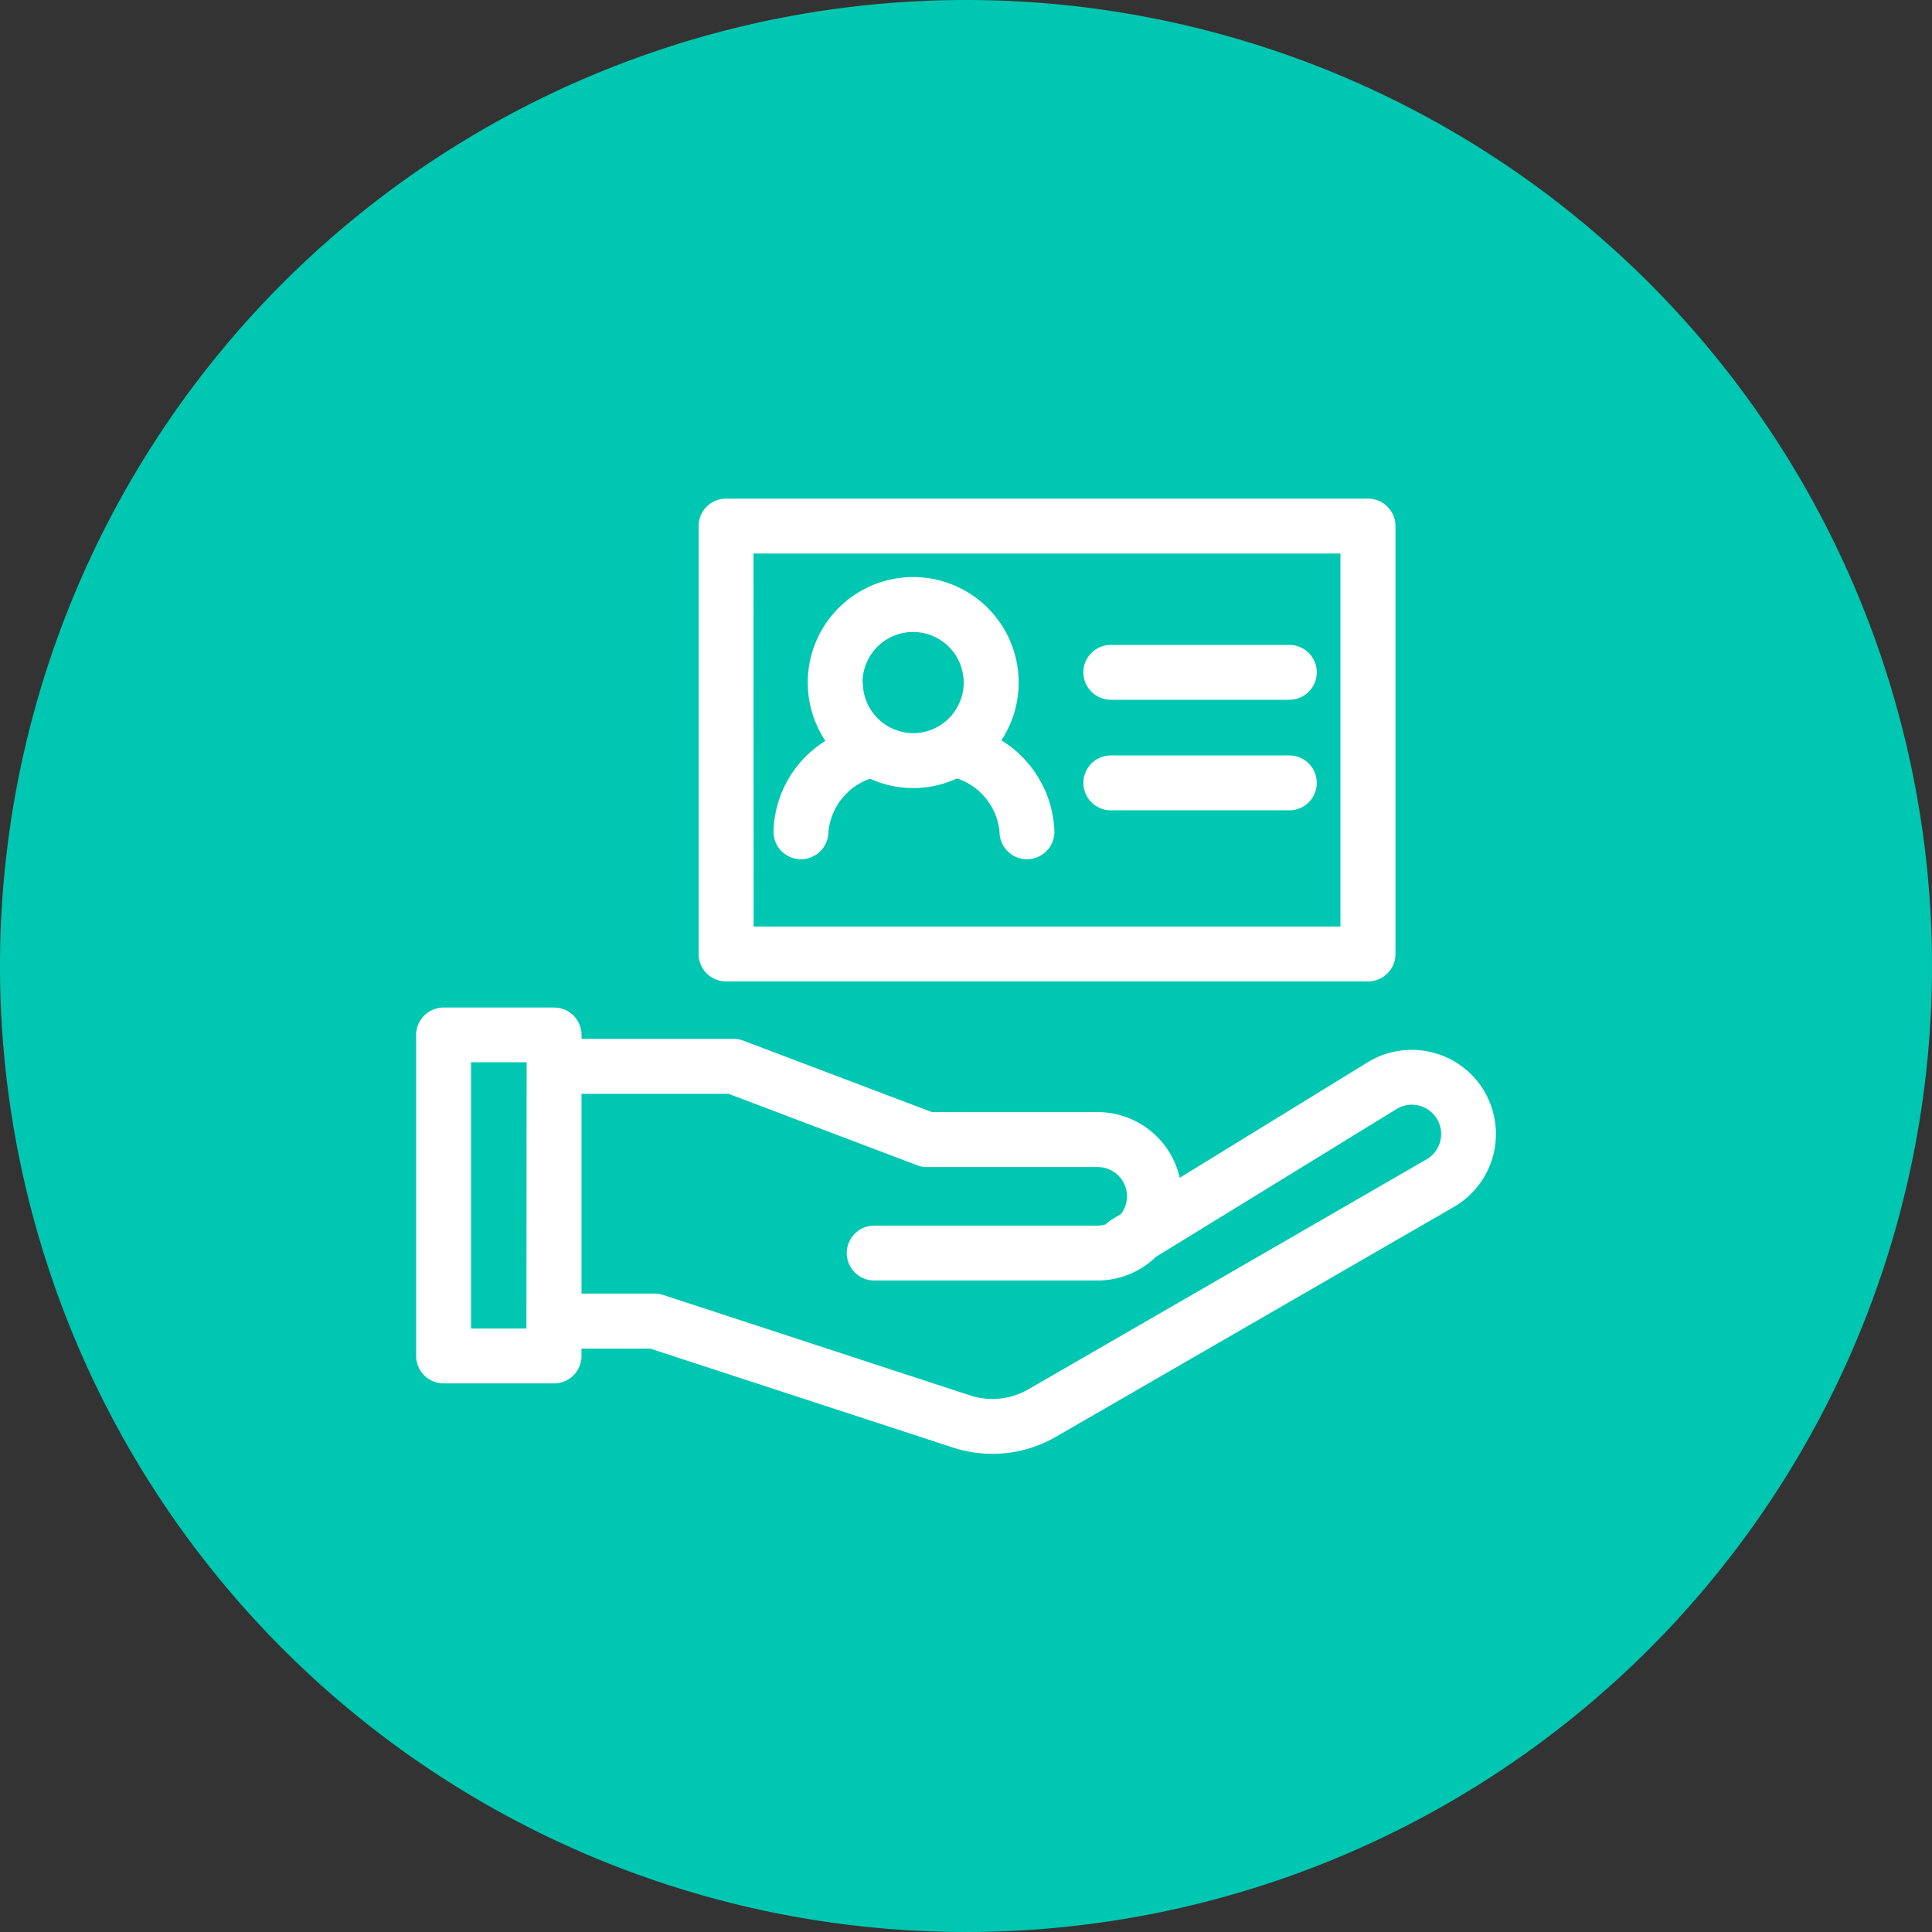
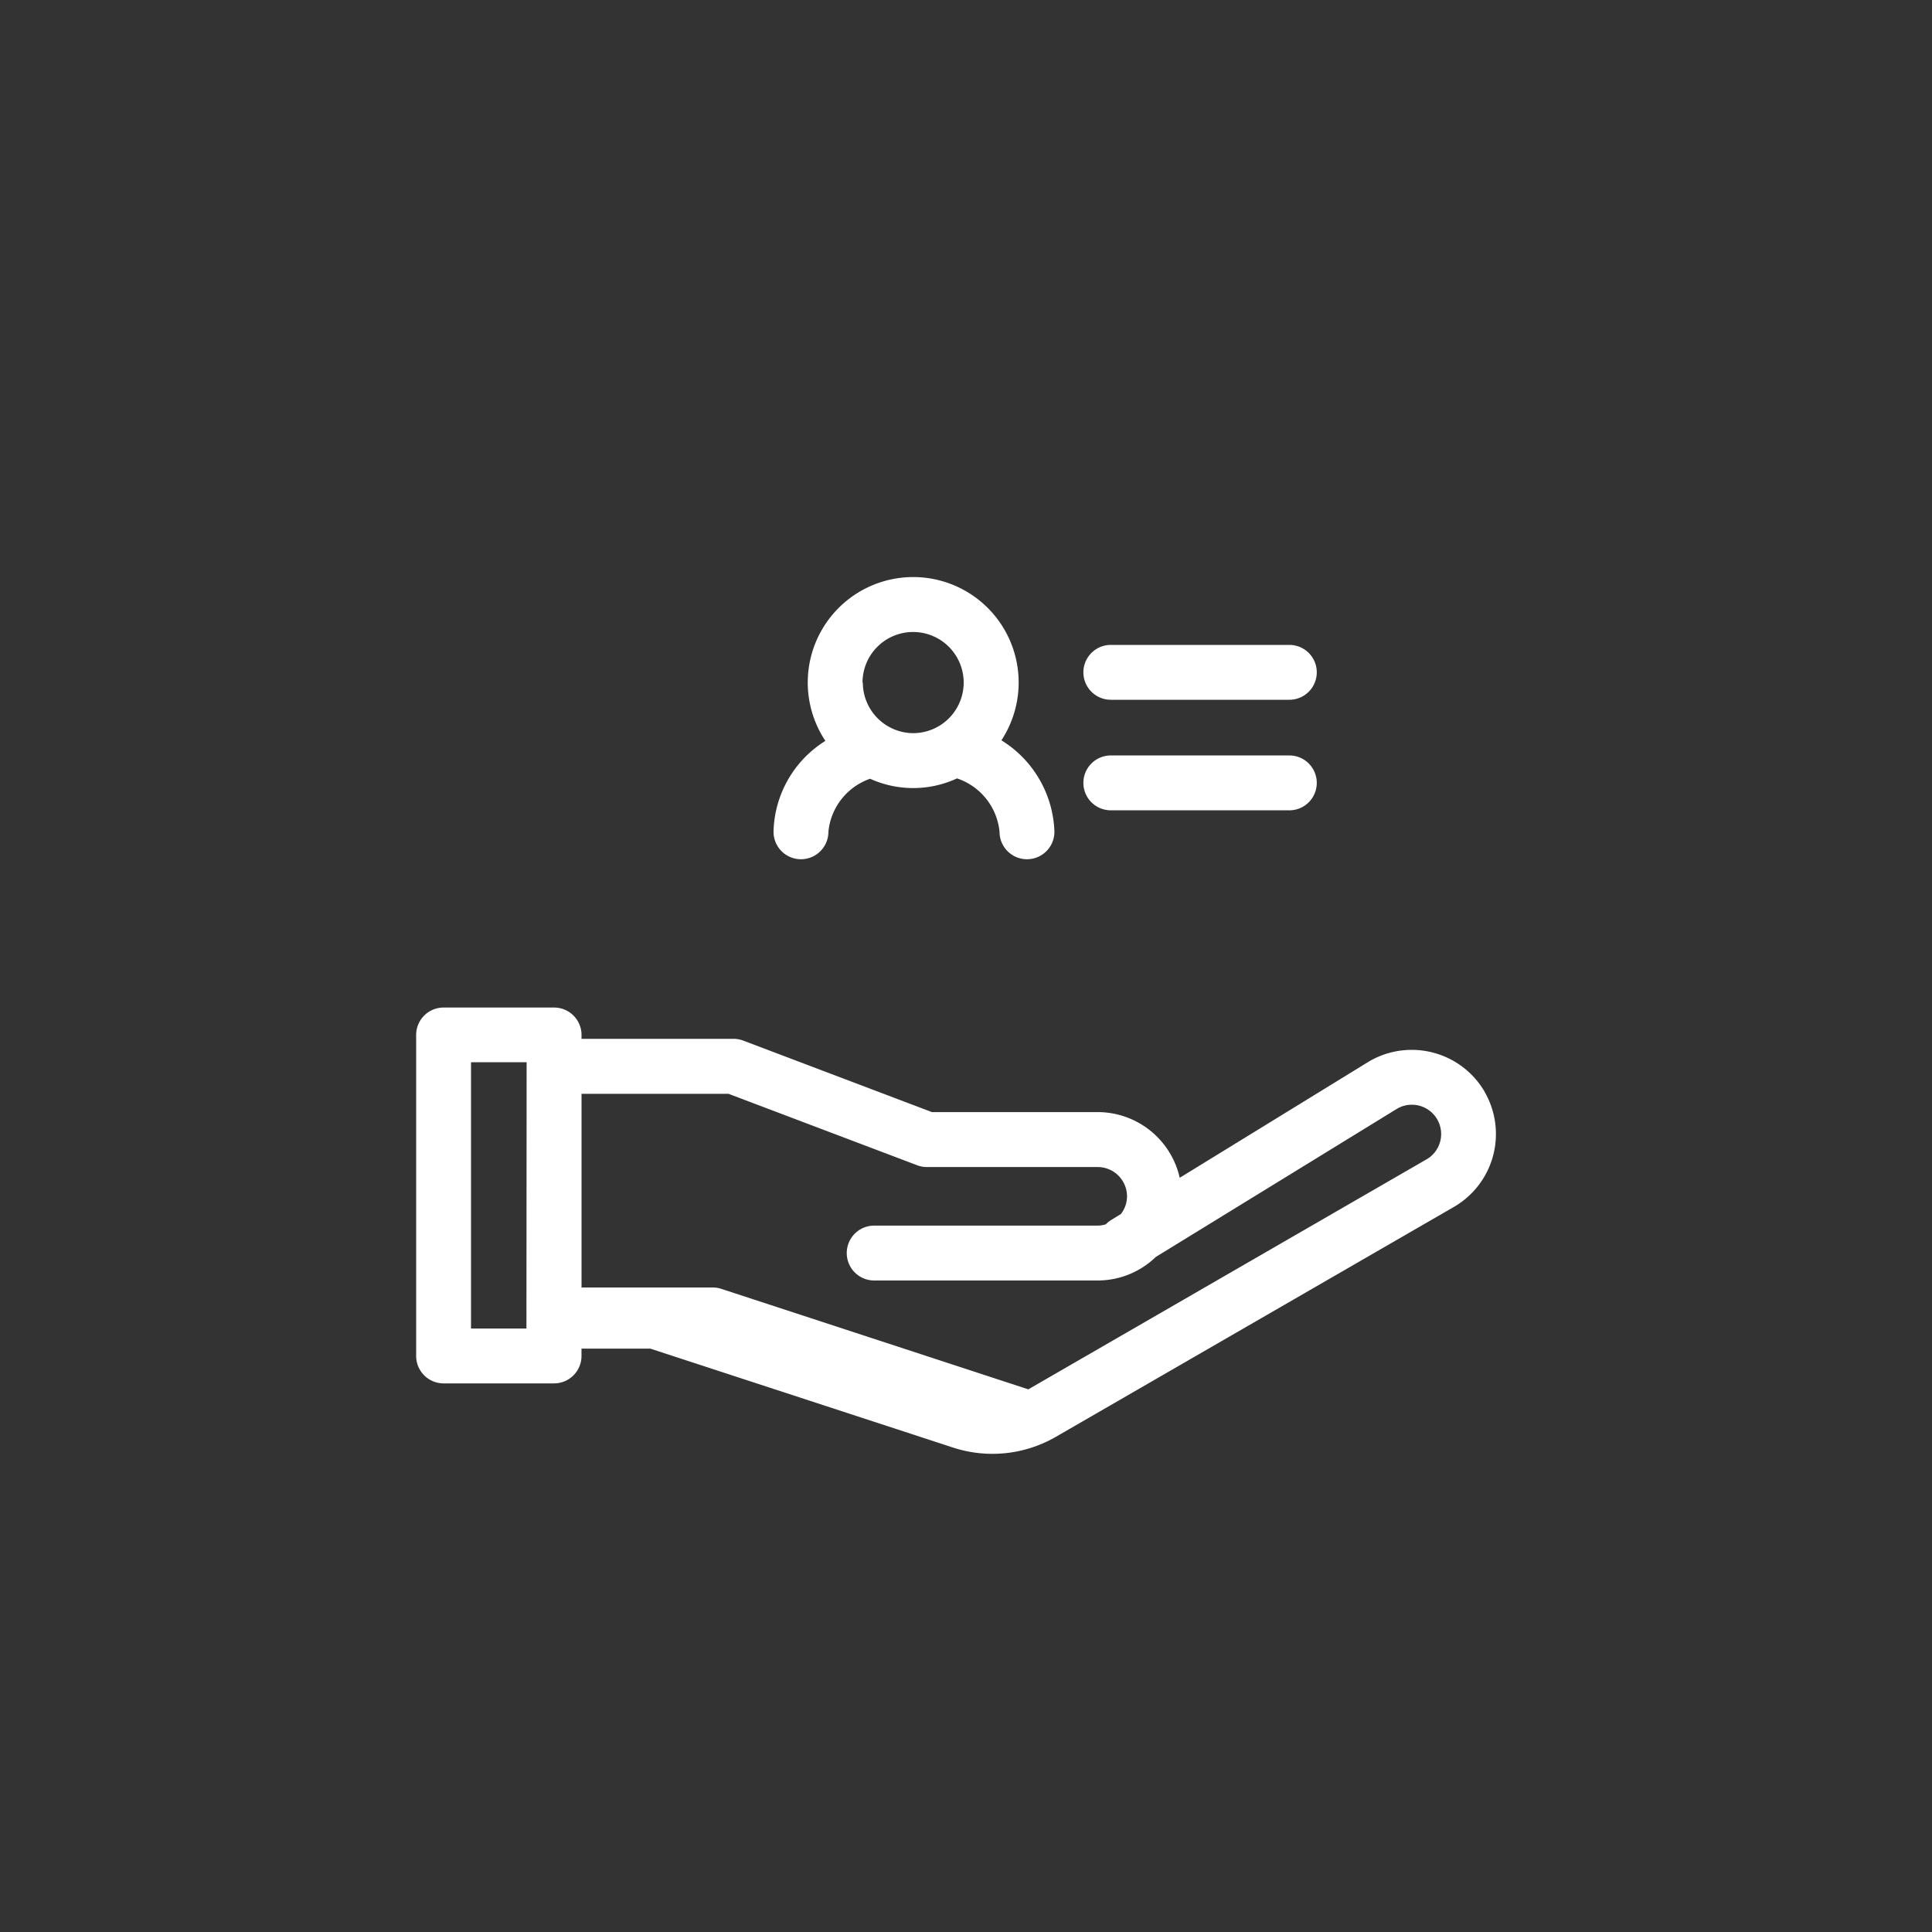
<svg xmlns="http://www.w3.org/2000/svg" id="Group_2187" data-name="Group 2187" width="50" height="50" viewBox="0 0 50 50">
  <rect x="0" y="0" width="50" height="50" fill="#333333" stroke="none" />
  <defs>
    <clipPath id="clip-path">
      <rect id="Rectangle_1779" data-name="Rectangle 1779" width="50" height="50" fill="none" />
    </clipPath>
  </defs>
  <g id="Group_2110" data-name="Group 2110" transform="translate(0 0)">
    <g id="Group_2109" data-name="Group 2109" clip-path="url(#clip-path)">
-       <path id="Path_4839" data-name="Path 4839" d="M0,25A25,25,0,1,0,25,0,25,25,0,0,0,0,25" transform="translate(0 0)" fill="#00c7b1" />
-     </g>
+       </g>
  </g>
  <g id="Group_2112" data-name="Group 2112" transform="translate(0 0)">
    <g id="Group_2111" data-name="Group 2111" clip-path="url(#clip-path)">
      <path id="Path_4840" data-name="Path 4840" d="M48.178,35.766a2.729,2.729,0,1,0-4.556.016,2.846,2.846,0,0,0-1.342,2.353.71.71,0,0,0,1.42,0,1.617,1.617,0,0,1,1.079-1.373,2.7,2.7,0,0,0,2.25-.009,1.621,1.621,0,0,1,1.1,1.382.71.71,0,1,0,1.42,0,2.887,2.887,0,0,0-1.374-2.369m-3.592-1.492A1.309,1.309,0,1,1,45.9,35.582a1.311,1.311,0,0,1-1.309-1.309" transform="translate(-22.261 -16.608)" fill="#fff" />
-       <path id="Path_4841" data-name="Path 4841" d="M38.9,39.75H55.515a.71.71,0,0,0,.71-.71V27.966a.71.71,0,0,0-.71-.71H38.9a.71.71,0,0,0-.71.71V39.04a.71.71,0,0,0,.71.71m.71-11.074H54.8V38.33H39.614Z" transform="translate(-20.11 -14.351)" fill="#fff" />
      <path id="Path_4842" data-name="Path 4842" d="M64.547,35.25h-4.62a.71.71,0,1,0,0,1.42h4.62a.71.71,0,1,0,0-1.42" transform="translate(-31.179 -18.56)" fill="#fff" />
      <path id="Path_4843" data-name="Path 4843" d="M64.547,41.291h-4.62a.71.71,0,0,0,0,1.42h4.62a.71.71,0,1,0,0-1.42" transform="translate(-31.179 -21.74)" fill="#fff" />
-       <path id="Path_4844" data-name="Path 4844" d="M50.4,57.249a2.185,2.185,0,0,0-2.993-.787l-4.9,3.011a2.179,2.179,0,0,0-2.122-1.7h-4.29l-4.883-1.85a.712.712,0,0,0-.251-.046H27.026v-.1a.71.71,0,0,0-.71-.71H23.456a.71.71,0,0,0-.71.71v8.307a.71.71,0,0,0,.71.71h2.859a.71.71,0,0,0,.71-.71v-.19h1.78l7.836,2.561a3.284,3.284,0,0,0,2.659-.277l10.3-5.949a2.181,2.181,0,0,0,.8-2.976m-24.8,6.121H24.166V56.483h1.439Zm23.289-4.375-10.3,5.949a1.863,1.863,0,0,1-1.507.157l-7.944-2.6a.71.71,0,0,0-.221-.036H27.026V57.3h3.805l4.882,1.849a.7.7,0,0,0,.251.046h4.42a.759.759,0,0,1,.759.758.751.751,0,0,1-.157.457l-.256.157a.714.714,0,0,0-.135.11.737.737,0,0,1-.21.034H34.6a.71.71,0,0,0,0,1.42h5.788a2.167,2.167,0,0,0,1.5-.609l6.247-3.838a.758.758,0,1,1,.759,1.313" transform="translate(-11.976 -28.992)" fill="#fff" />
+       <path id="Path_4844" data-name="Path 4844" d="M50.4,57.249a2.185,2.185,0,0,0-2.993-.787l-4.9,3.011a2.179,2.179,0,0,0-2.122-1.7h-4.29l-4.883-1.85a.712.712,0,0,0-.251-.046H27.026v-.1a.71.71,0,0,0-.71-.71H23.456a.71.71,0,0,0-.71.71v8.307a.71.71,0,0,0,.71.71h2.859a.71.71,0,0,0,.71-.71v-.19h1.78l7.836,2.561a3.284,3.284,0,0,0,2.659-.277l10.3-5.949a2.181,2.181,0,0,0,.8-2.976m-24.8,6.121H24.166V56.483h1.439Zm23.289-4.375-10.3,5.949l-7.944-2.6a.71.71,0,0,0-.221-.036H27.026V57.3h3.805l4.882,1.849a.7.7,0,0,0,.251.046h4.42a.759.759,0,0,1,.759.758.751.751,0,0,1-.157.457l-.256.157a.714.714,0,0,0-.135.11.737.737,0,0,1-.21.034H34.6a.71.71,0,0,0,0,1.42h5.788a2.167,2.167,0,0,0,1.5-.609l6.247-3.838a.758.758,0,1,1,.759,1.313" transform="translate(-11.976 -28.992)" fill="#fff" />
    </g>
  </g>
</svg>